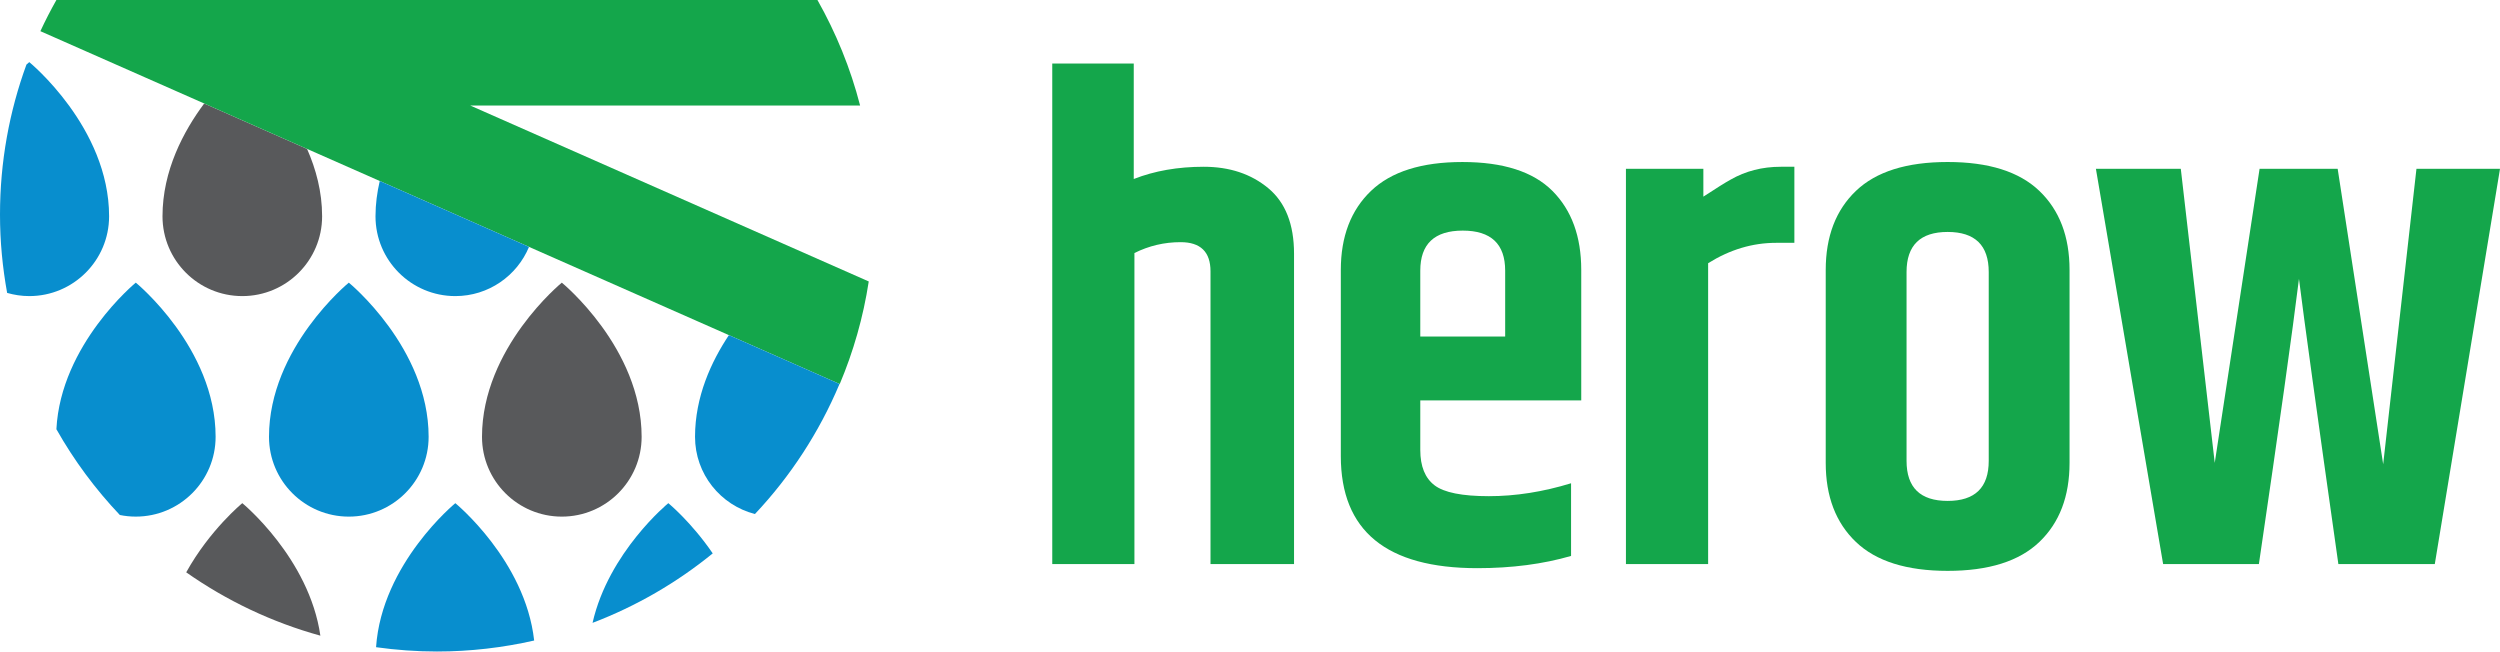
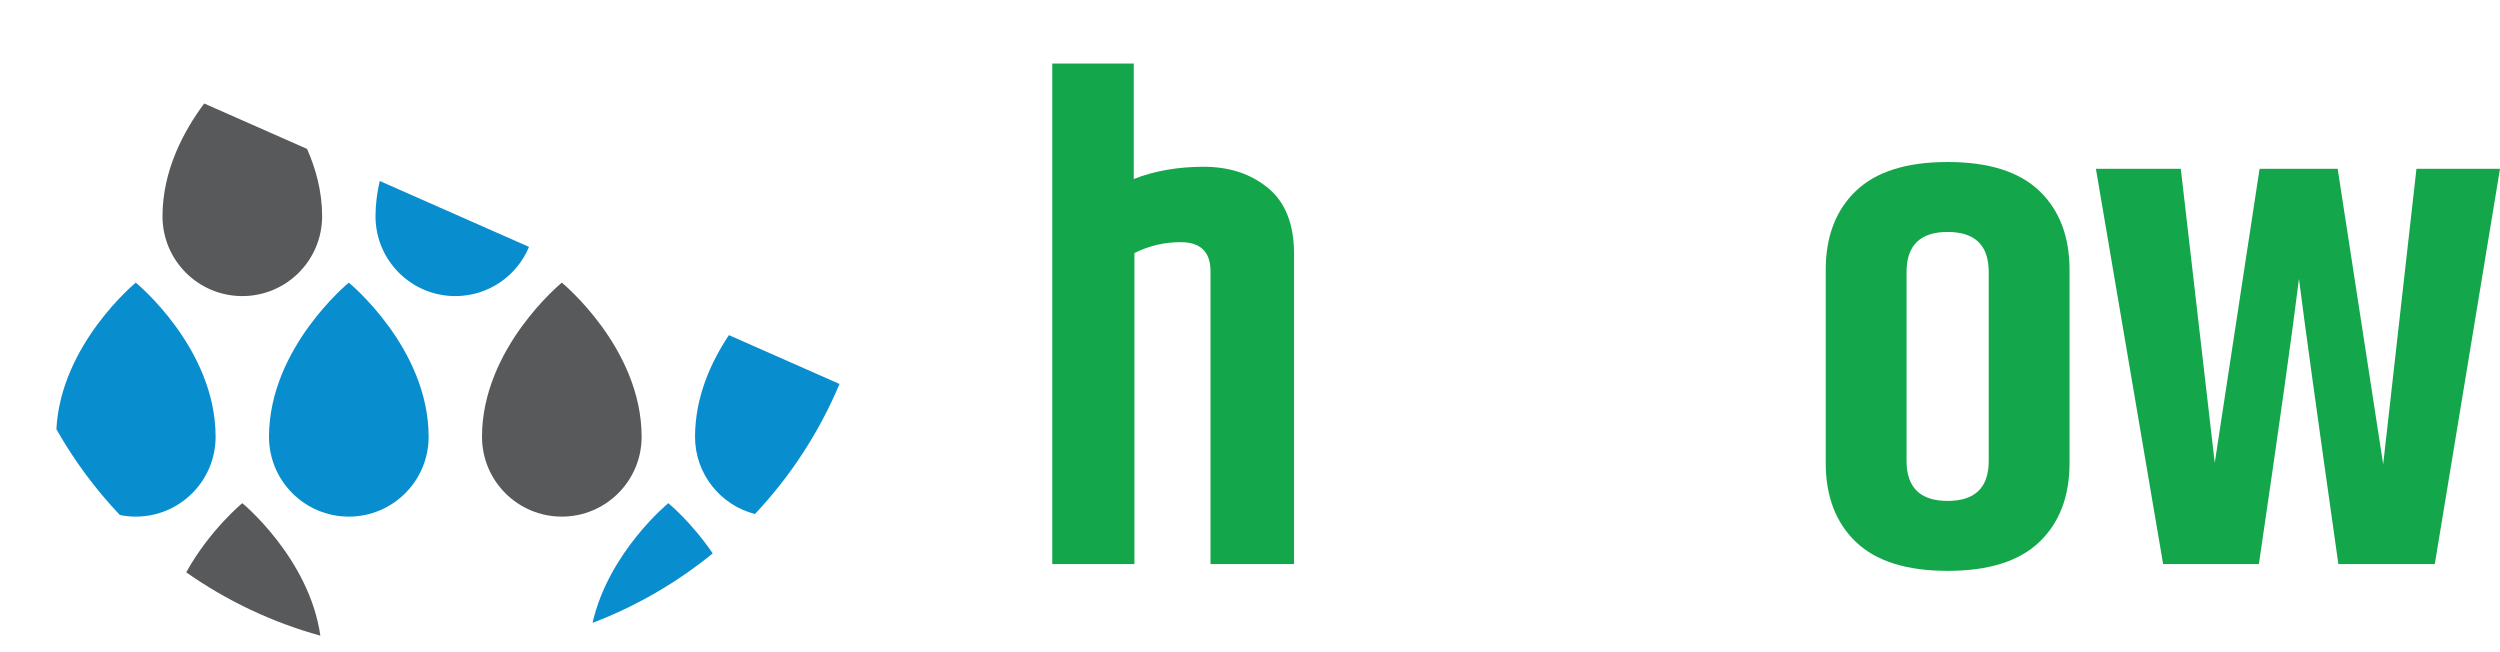
<svg xmlns="http://www.w3.org/2000/svg" id="Layer_1" data-name="Layer 1" viewBox="0 0 187.063 48.749">
  <defs>
    <style>.cls-1 { clip-path: url(#clippath); } .cls-2 { fill: none; } .cls-2, .cls-3, .cls-4, .cls-5 { stroke-width: 0px; } .cls-3 { fill: #58595b; } .cls-4 { fill: #088ece; } .cls-5 { fill: #14a64b; }</style>
    <clipPath id="clippath">
      <rect class="cls-2" width="187.063" height="48.749" />
    </clipPath>
  </defs>
  <g class="cls-1">
    <path class="cls-5" d="m78.735,4.754h6.098v8.64c1.558-.61,3.303-.916,5.235-.916s3.539.534,4.827,1.601c1.287,1.067,1.931,2.703,1.931,4.904v23.224h-6.25v-21.902c0-1.457-.746-2.185-2.237-2.185-1.219,0-2.371.271-3.456.813v23.274h-6.148V4.754Z" />
-     <path class="cls-5" d="m100.327,34.127v-13.924c0-2.507.754-4.48,2.262-5.921,1.507-1.439,3.785-2.159,6.834-2.159s5.294.72,6.735,2.159c1.439,1.441,2.159,3.414,2.159,5.921v9.757h-12.044v3.71c0,1.22.356,2.101,1.068,2.643.71.542,2.065.813,4.064.813s4.049-.322,6.15-.966v5.438c-2.101.609-4.438.915-7.013.915-6.809,0-10.215-2.795-10.215-8.386m5.946-8.944h6.352v-4.929c0-1.999-1.059-2.999-3.175-2.999s-3.177,1-3.177,2.999v4.929Z" />
-     <path class="cls-5" d="m133.249,12.478h1.015v5.692h-1.372c-1.762,0-3.456.508-5.081,1.525v22.512h-6.15V12.631h5.793v2.083c.983-.643,1.66-1.067,2.033-1.27,1.119-.644,2.372-.966,3.762-.966" />
    <path class="cls-5" d="m136.61,20.202c0-2.506.754-4.479,2.262-5.92,1.507-1.44,3.794-2.16,6.861-2.16s5.352.72,6.859,2.16c1.508,1.441,2.262,3.414,2.262,5.92v14.434c0,2.507-.754,4.48-2.262,5.919-1.507,1.441-3.794,2.16-6.859,2.16s-5.354-.719-6.861-2.16c-1.508-1.439-2.262-3.412-2.262-5.919v-14.434Zm12.197.153c0-1.998-1.026-2.999-3.074-2.999s-3.075,1.001-3.075,2.999v14.128c0,1.999,1.024,2.998,3.075,2.998s3.074-.999,3.074-2.998v-14.128Z" />
    <path class="cls-5" d="m180.812,12.631h6.251l-4.879,29.577h-7.215c-1.594-11.248-2.576-18.362-2.948-21.344-.475,3.862-1.474,10.977-2.999,21.344h-7.165l-5.03-29.577h6.352l2.54,22.005,3.355-22.005h5.843l3.405,22.106,2.49-22.106Z" />
    <path class="cls-4" d="m20.128,32.684c0-6.656,5.972-11.535,5.972-11.535,0,0,5.972,4.879,5.972,11.535,0,3.298-2.674,5.972-5.972,5.972s-5.972-2.674-5.972-5.972" />
    <path class="cls-3" d="m36.066,32.684c0-6.656,5.972-11.535,5.972-11.535,0,0,5.972,4.879,5.972,11.535,0,3.298-2.674,5.972-5.972,5.972s-5.972-2.674-5.972-5.972" />
    <path class="cls-4" d="m53.33,41.408c-1.596-2.339-3.322-3.759-3.322-3.759,0,0-4.466,3.659-5.67,8.957,3.283-1.252,6.315-3.015,8.992-5.198" />
-     <path class="cls-4" d="m.534,21.917c.526.152,1.082.238,1.657.238,3.298,0,5.972-2.674,5.972-5.972,0-6.655-5.972-11.535-5.972-11.535,0,0-.082.068-.212.184C.699,8.332,0,12.114,0,16.059,0,18.059.189,20.015.534,21.917" />
    <path class="cls-4" d="m10.161,21.148s-5.615,4.608-5.941,10.968c1.319,2.334,2.916,4.487,4.747,6.419.386.079.785.12,1.194.12,3.298,0,5.972-2.674,5.972-5.972,0-6.655-5.972-11.535-5.972-11.535" />
    <path class="cls-3" d="m13.934,42.825c3.013,2.115,6.397,3.734,10.038,4.739-.837-5.81-5.841-9.915-5.841-9.915,0,0-2.437,1.999-4.197,5.176" />
-     <path class="cls-4" d="m28.139,48.427c1.489.208,3.007.322,4.554.322,2.502,0,4.934-.29,7.276-.822-.671-6.004-5.899-10.277-5.899-10.277,0,0-5.505,4.515-5.931,10.777" />
    <path class="cls-3" d="m15.279,7.744c-1.536,2.062-3.12,5.012-3.12,8.439,0,3.299,2.673,5.972,5.971,5.972s5.972-2.673,5.972-5.972c0-1.84-.463-3.537-1.125-5.04l-7.698-3.399Z" />
-     <path class="cls-5" d="m3.022,2.333l59.811,26.404c1.022-2.424,1.76-4.997,2.171-7.677l-29.812-13.161h29.166c-.719-2.797-1.806-5.445-3.193-7.899H4.22c-.429.759-.829,1.537-1.198,2.333" />
    <path class="cls-4" d="m54.54,25.076c-1.327,1.992-2.534,4.618-2.534,7.608,0,2.783,1.906,5.116,4.483,5.778,2.654-2.818,4.804-6.11,6.329-9.732l-8.278-3.654Z" />
    <path class="cls-4" d="m28.415,13.543c-.196.842-.318,1.722-.318,2.641,0,3.297,2.674,5.971,5.972,5.971,2.486,0,4.617-1.52,5.515-3.681l-11.169-4.931Z" />
  </g>
</svg>